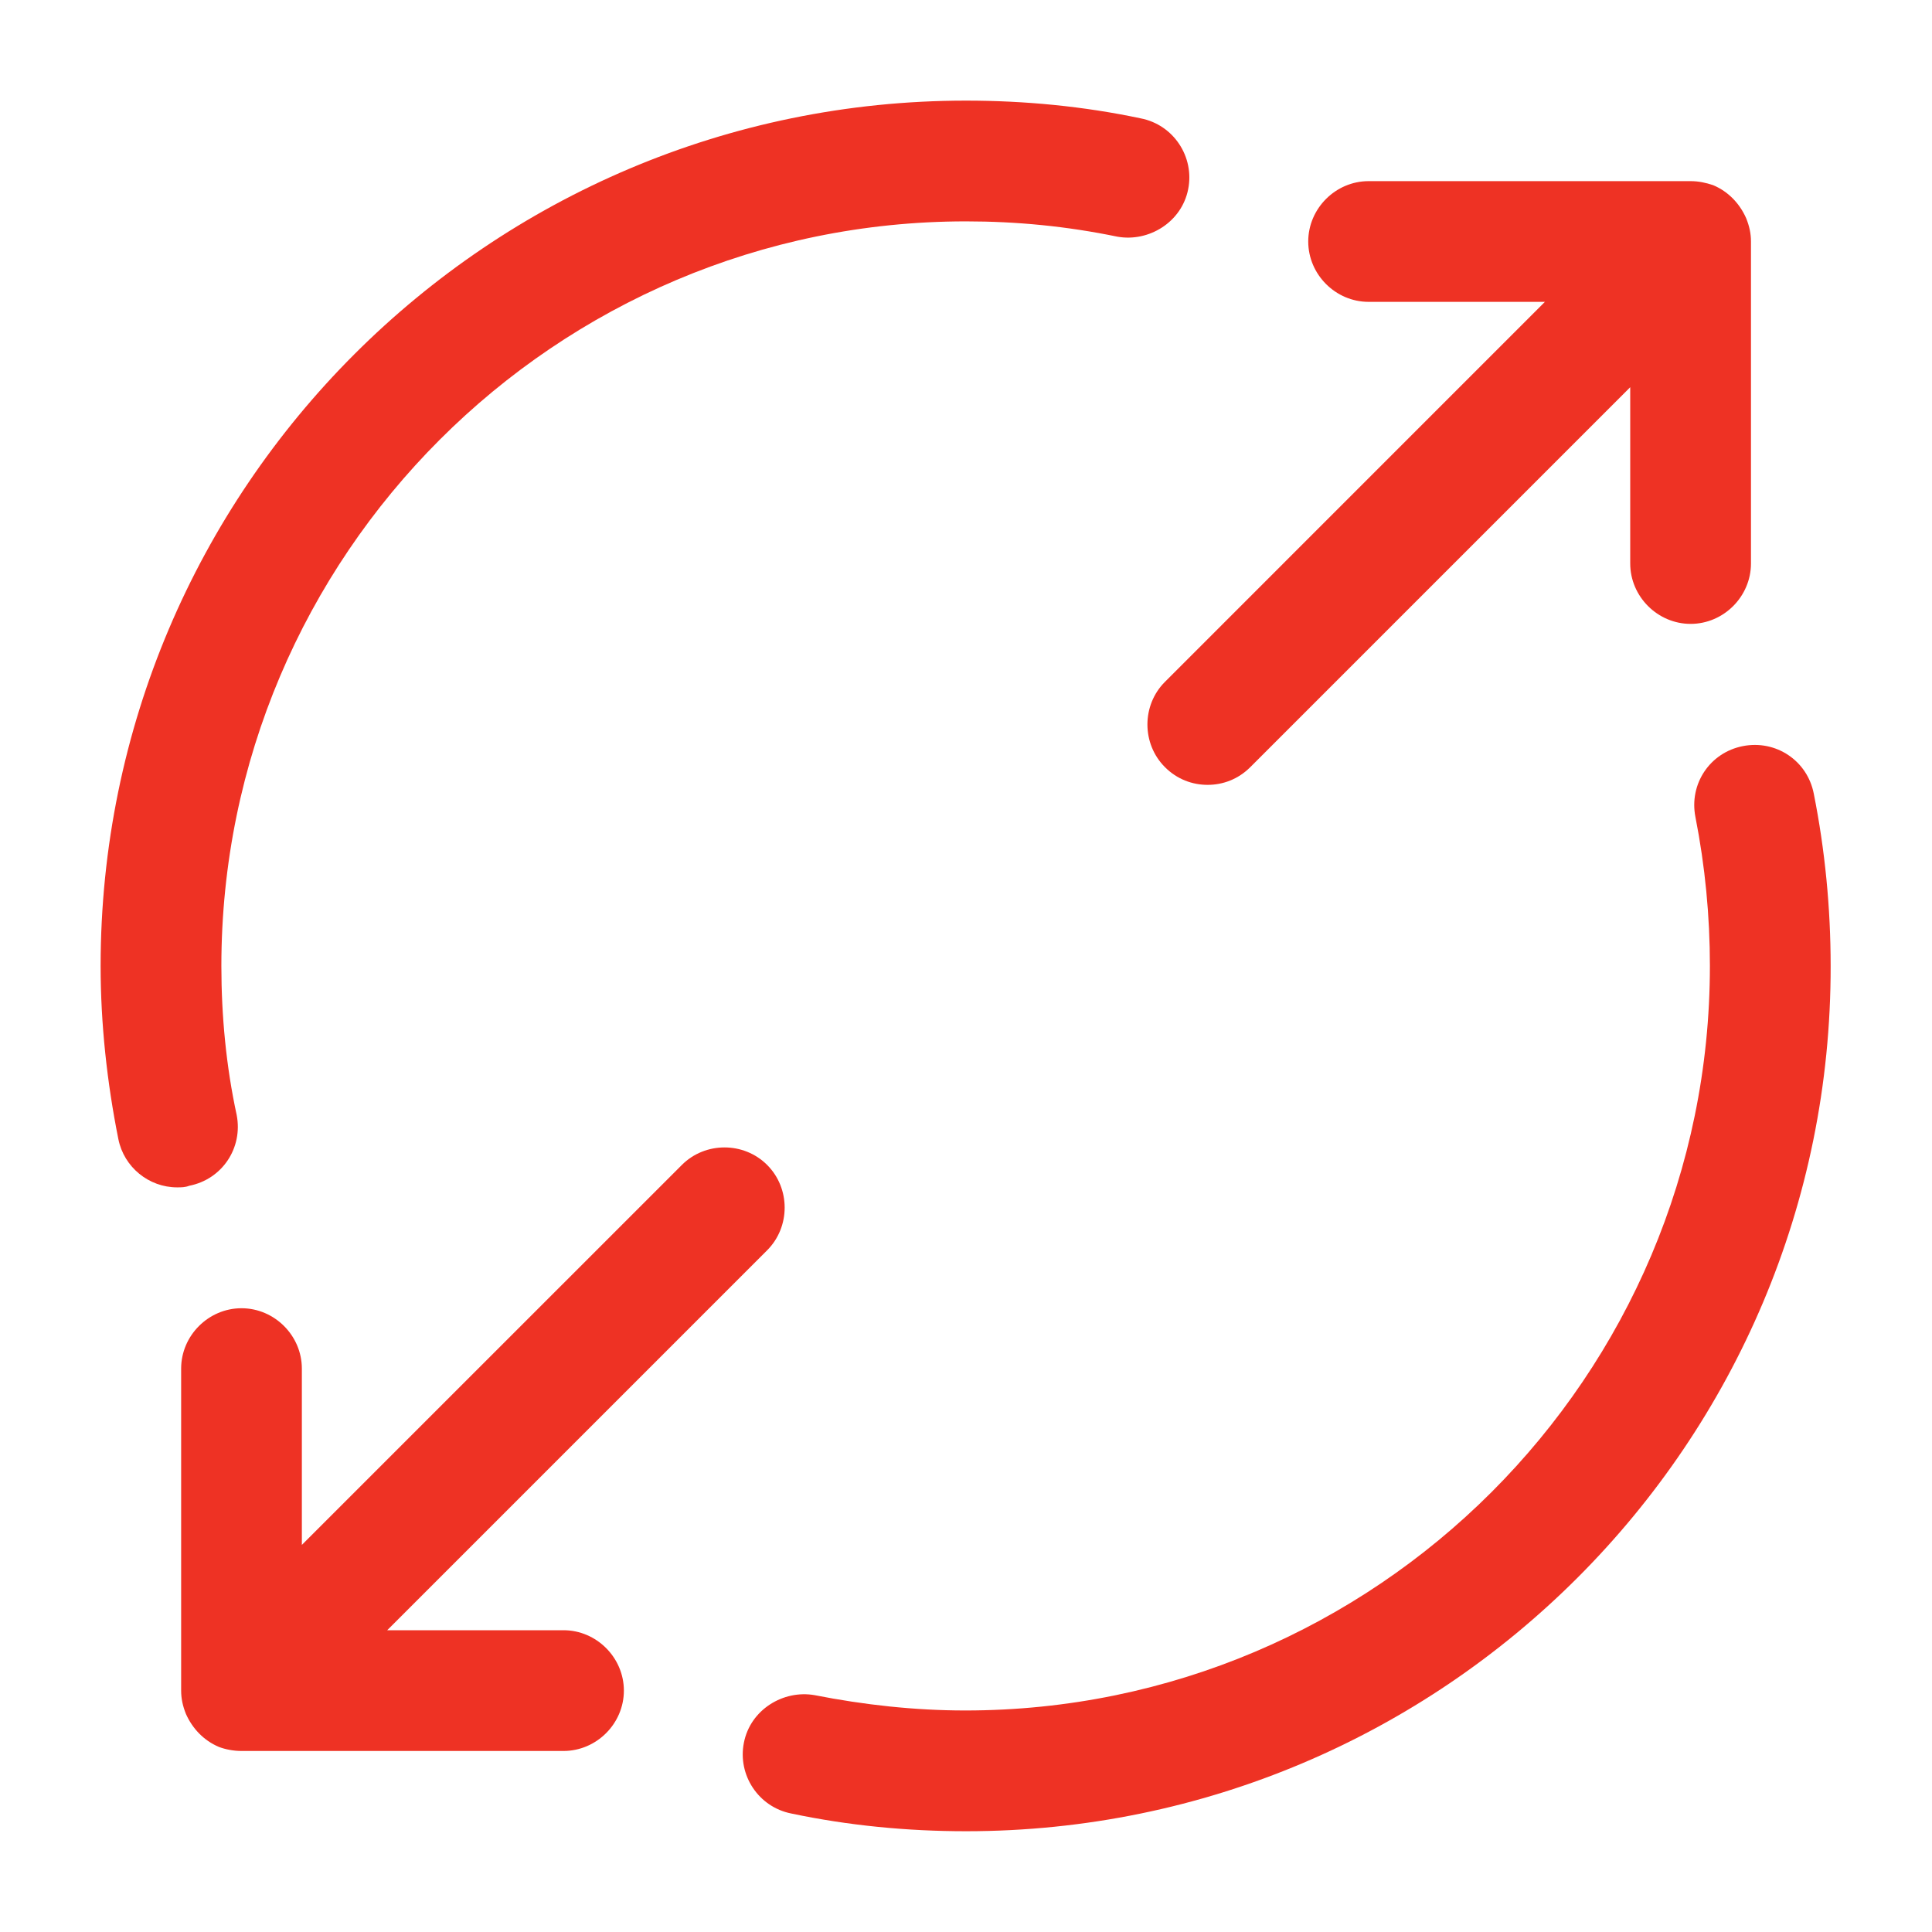
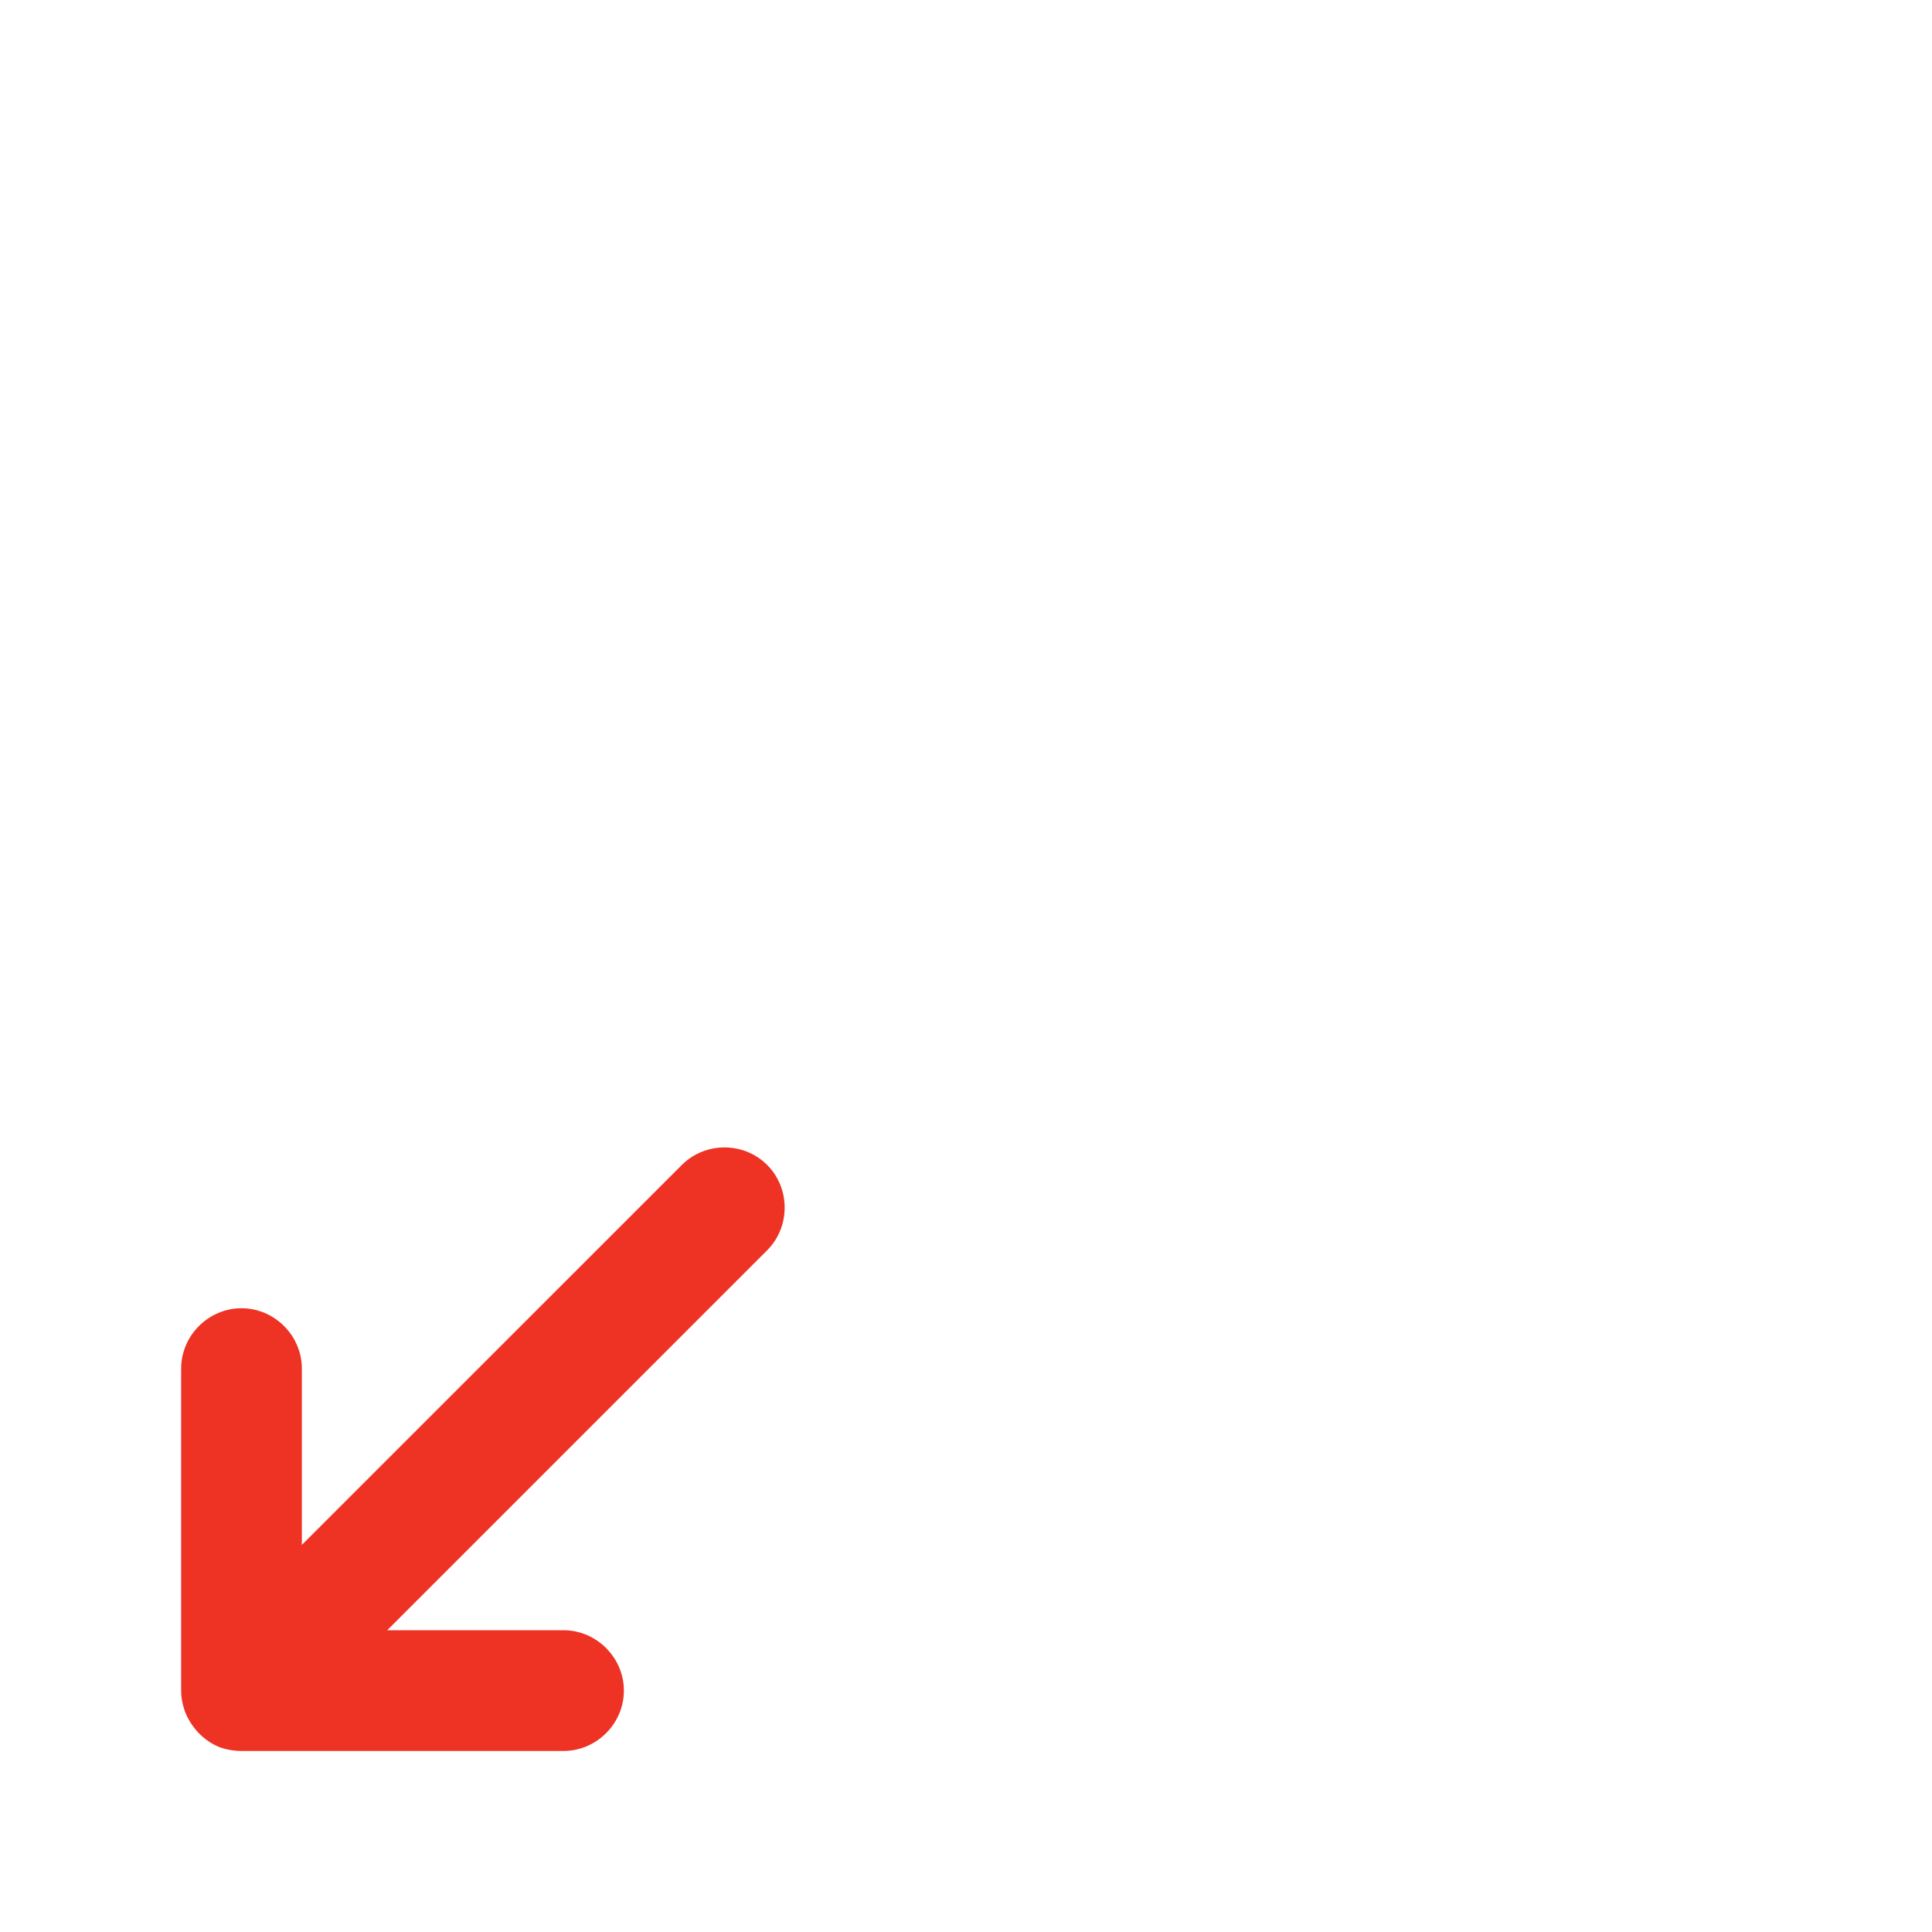
<svg xmlns="http://www.w3.org/2000/svg" width="50" height="50" viewBox="0 0 50 50" fill="none">
-   <path d="M45.19 5.646C45.024 5.271 44.732 4.958 44.336 4.792C44.149 4.729 43.961 4.688 43.753 4.688H35.419C34.565 4.688 33.857 5.396 33.857 6.25C33.857 7.104 34.565 7.812 35.419 7.812H39.982L30.149 17.646C29.544 18.25 29.544 19.25 30.149 19.854C30.461 20.167 30.857 20.312 31.253 20.312C31.649 20.312 32.044 20.167 32.357 19.854L42.19 10.021V14.583C42.19 15.438 42.899 16.146 43.753 16.146C44.607 16.146 45.315 15.438 45.315 14.583V6.25C45.315 6.042 45.274 5.854 45.19 5.646Z" fill="#EE3224" />
  <path d="M17.646 30.149L7.812 39.982V35.419C7.812 34.565 7.104 33.857 6.25 33.857C5.396 33.857 4.688 34.565 4.688 35.419V43.753C4.688 43.961 4.729 44.149 4.812 44.357C4.979 44.732 5.271 45.044 5.667 45.211C5.833 45.274 6.042 45.315 6.25 45.315H14.583C15.438 45.315 16.146 44.607 16.146 43.753C16.146 42.899 15.438 42.19 14.583 42.19H10.021L19.854 32.357C20.458 31.753 20.458 30.753 19.854 30.149C19.25 29.544 18.25 29.544 17.646 30.149Z" fill="#EE3224" />
-   <path d="M4.583 30.729C3.854 30.729 3.208 30.208 3.063 29.479C2.771 28.021 2.604 26.5 2.604 25C2.604 12.646 12.646 2.604 25 2.604C26.521 2.604 28.042 2.75 29.521 3.063C30.375 3.229 30.917 4.063 30.75 4.896C30.583 5.75 29.729 6.271 28.917 6.125C27.604 5.854 26.313 5.729 25 5.729C14.375 5.729 5.729 14.375 5.729 25C5.729 26.292 5.854 27.604 6.125 28.854C6.292 29.708 5.75 30.521 4.896 30.688C4.792 30.729 4.688 30.729 4.583 30.729Z" fill="#EE3224" />
-   <path d="M25.002 47.392C23.481 47.392 21.96 47.246 20.481 46.934C19.627 46.767 19.085 45.934 19.252 45.101C19.419 44.246 20.273 43.726 21.085 43.871C22.356 44.121 23.669 44.267 24.981 44.267C35.606 44.267 44.252 35.621 44.252 24.997C44.252 23.705 44.127 22.413 43.877 21.142C43.71 20.288 44.252 19.476 45.106 19.309C45.96 19.142 46.773 19.684 46.94 20.538C47.231 21.997 47.377 23.497 47.377 24.997C47.398 37.351 37.356 47.392 25.002 47.392Z" fill="#EE3224" />
</svg>